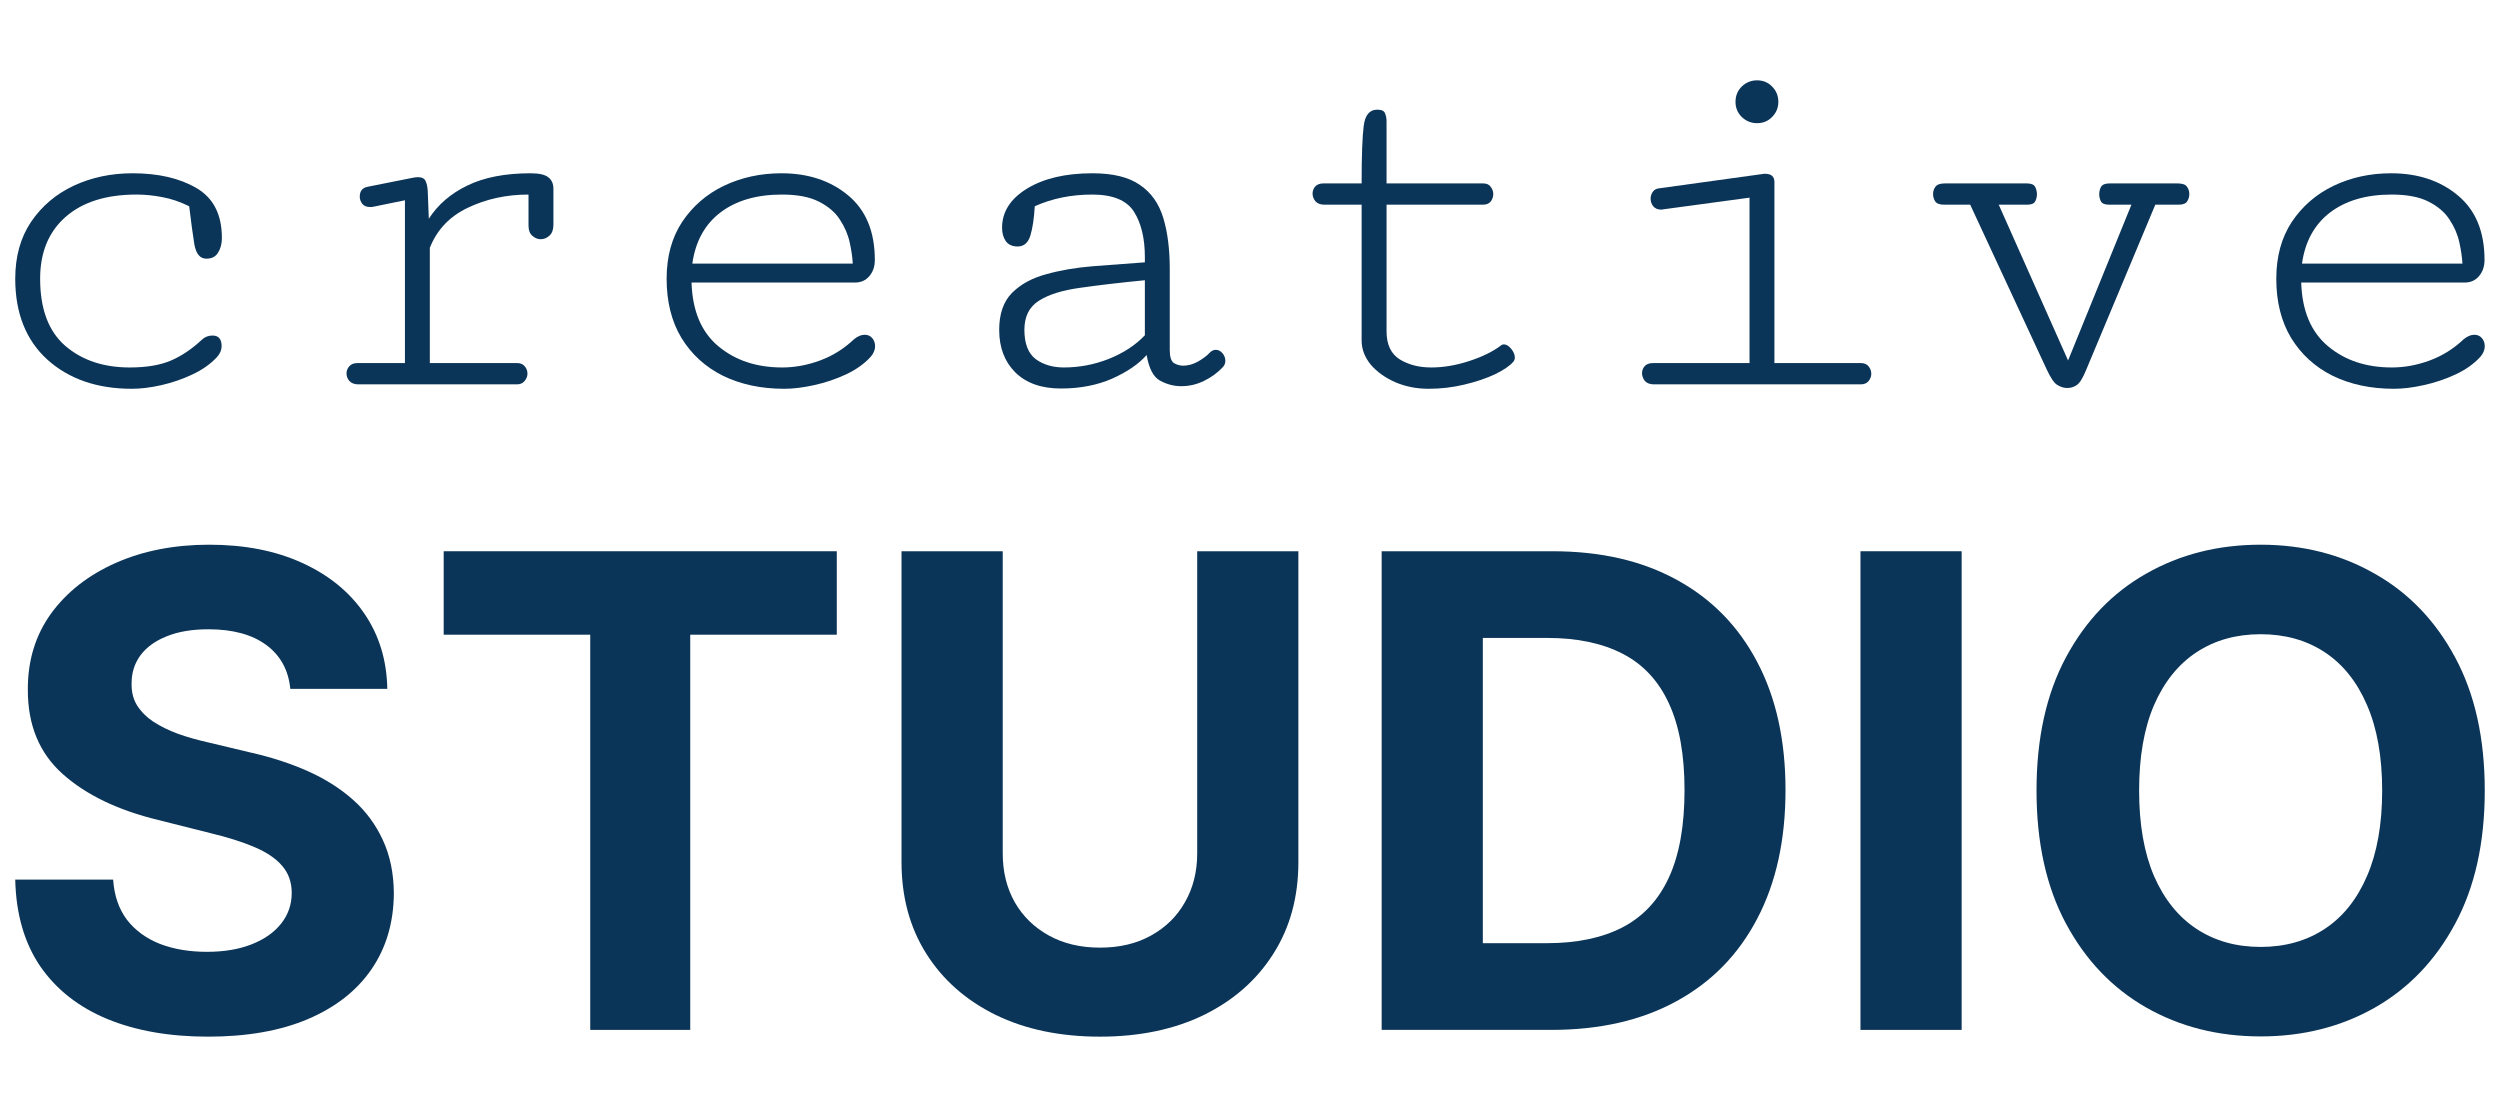
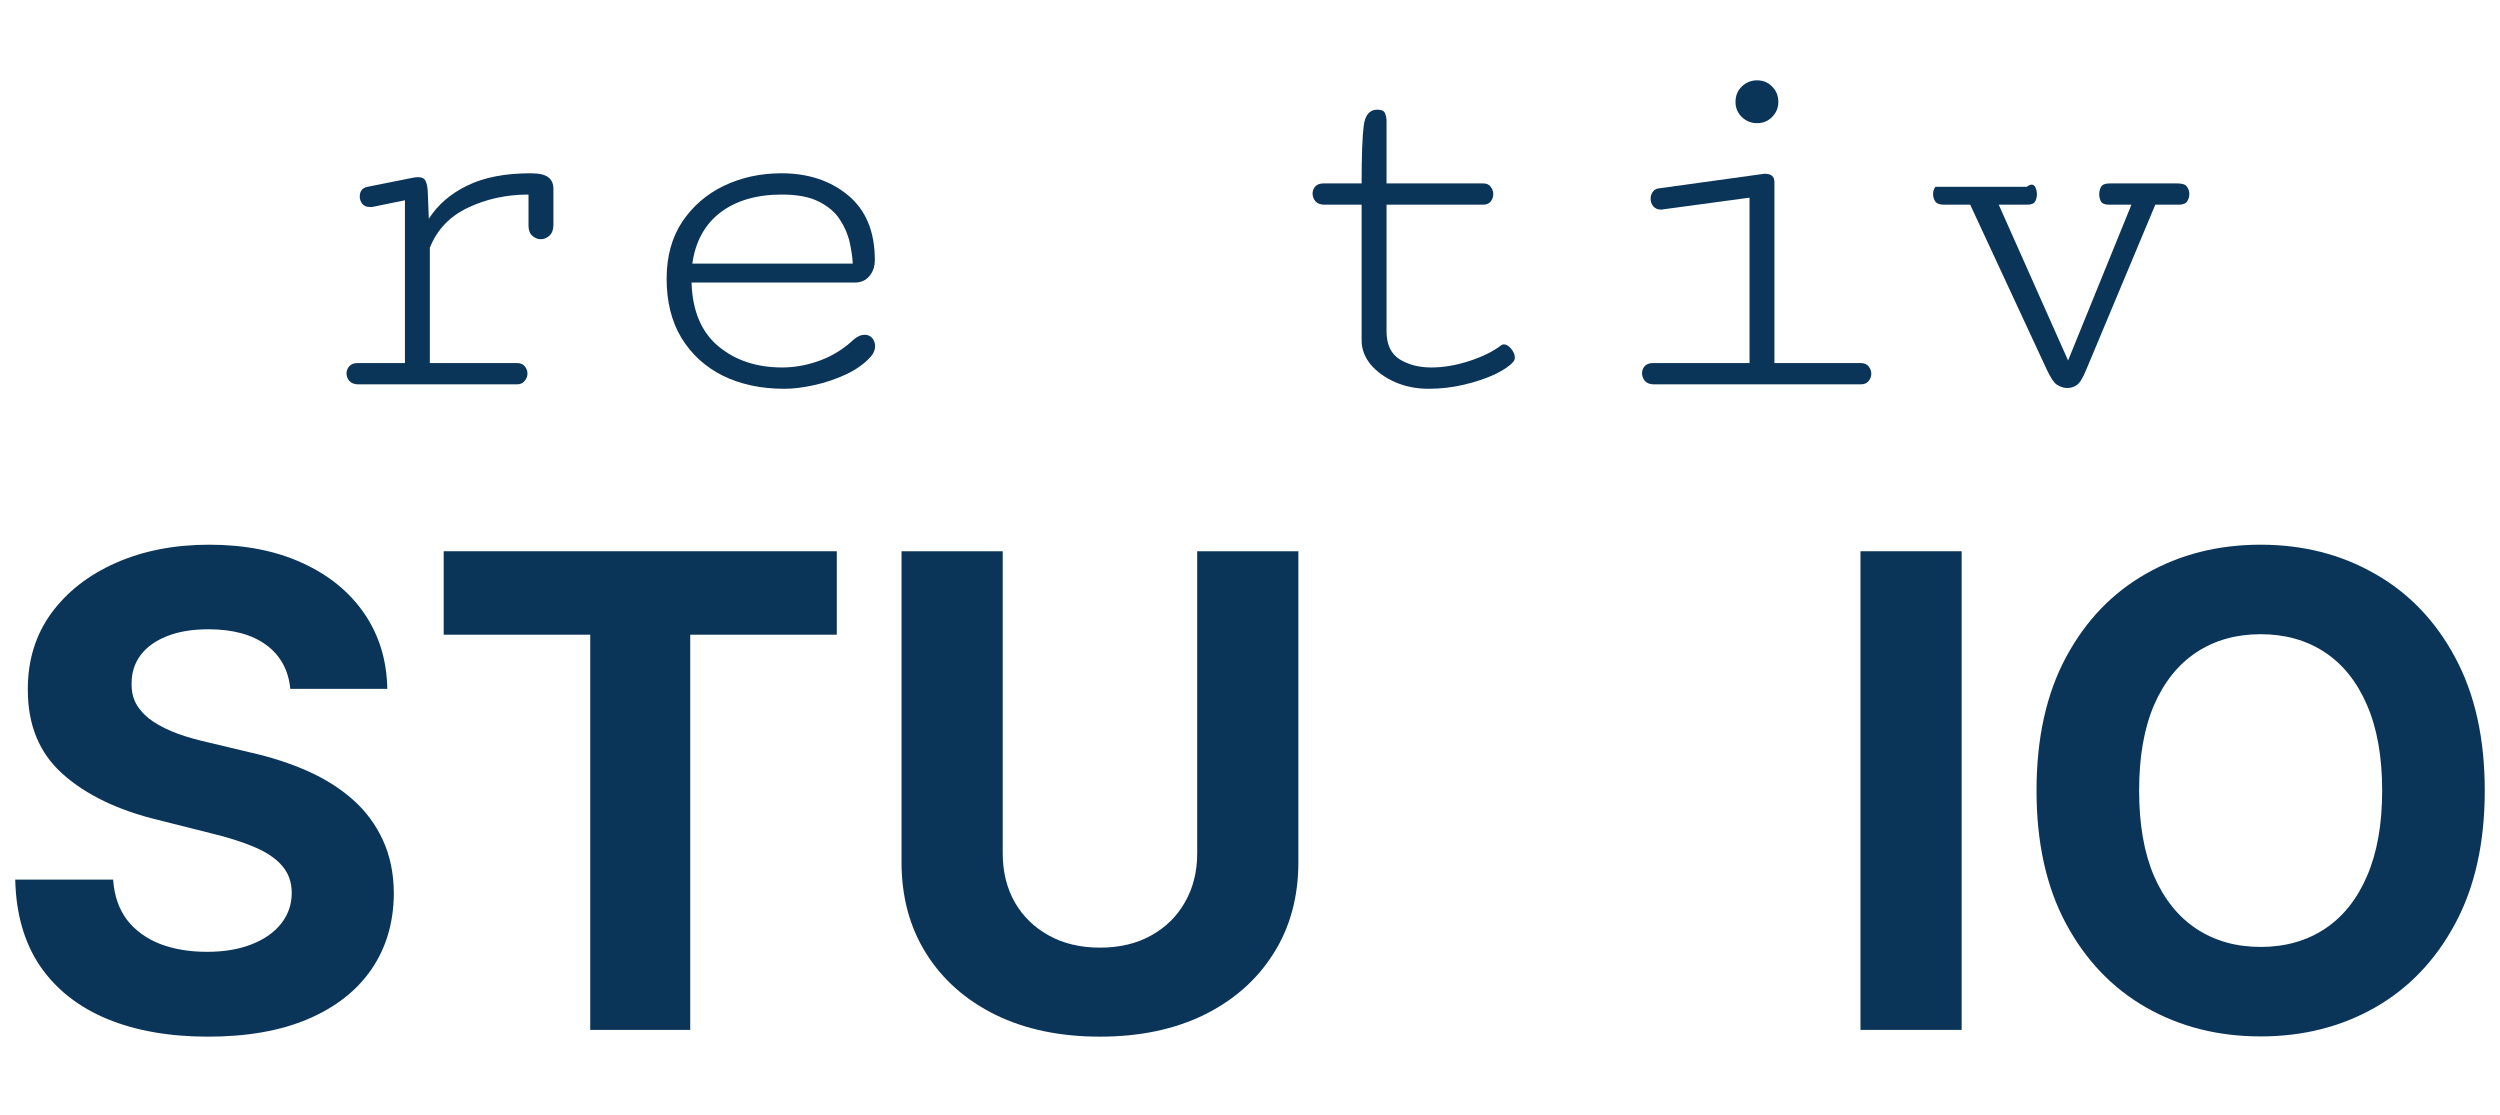
<svg xmlns="http://www.w3.org/2000/svg" width="74" height="33" viewBox="0 0 74 33" fill="none">
-   <path d="M3.901 11.508C2.877 11.508 2.044 11.221 1.404 10.647C0.768 10.068 0.451 9.269 0.451 8.249C0.451 7.593 0.607 7.032 0.92 6.566C1.237 6.1 1.657 5.744 2.18 5.498C2.708 5.252 3.289 5.129 3.924 5.129C4.688 5.129 5.318 5.275 5.815 5.567C6.317 5.859 6.568 6.351 6.568 7.043C6.568 7.217 6.529 7.363 6.453 7.481C6.381 7.599 6.266 7.657 6.107 7.657C5.922 7.657 5.805 7.517 5.753 7.235C5.707 6.948 5.656 6.571 5.6 6.105C5.328 5.972 5.064 5.882 4.808 5.836C4.552 5.785 4.296 5.759 4.04 5.759C3.143 5.759 2.444 5.98 1.942 6.42C1.44 6.861 1.188 7.47 1.188 8.249C1.188 9.141 1.434 9.802 1.926 10.232C2.423 10.662 3.061 10.877 3.84 10.877C4.326 10.877 4.729 10.811 5.046 10.678C5.364 10.544 5.674 10.337 5.976 10.055C6.063 9.973 6.168 9.932 6.291 9.932C6.471 9.932 6.56 10.037 6.56 10.247C6.56 10.36 6.514 10.467 6.422 10.57C6.232 10.775 5.989 10.947 5.692 11.085C5.4 11.223 5.095 11.328 4.777 11.4C4.46 11.472 4.168 11.508 3.901 11.508Z" fill="#0B3558" />
  <path d="M10.61 11.377C10.492 11.377 10.403 11.344 10.341 11.277C10.285 11.21 10.257 11.136 10.257 11.054C10.257 10.977 10.282 10.908 10.334 10.847C10.39 10.78 10.472 10.747 10.579 10.747H11.986V5.928L11.048 6.12C11.028 6.126 10.997 6.128 10.956 6.128C10.854 6.128 10.777 6.097 10.725 6.036C10.674 5.969 10.649 5.898 10.649 5.821C10.649 5.657 10.725 5.559 10.879 5.529L12.193 5.267C12.265 5.252 12.324 5.244 12.37 5.244C12.493 5.244 12.57 5.285 12.601 5.367C12.636 5.444 12.657 5.547 12.662 5.675L12.693 6.474C12.964 6.054 13.346 5.726 13.838 5.49C14.33 5.25 14.952 5.129 15.705 5.129C15.961 5.129 16.138 5.17 16.235 5.252C16.333 5.329 16.381 5.442 16.381 5.59V6.651C16.381 6.794 16.343 6.902 16.266 6.973C16.189 7.045 16.102 7.081 16.005 7.081C15.918 7.081 15.836 7.048 15.759 6.981C15.682 6.915 15.644 6.815 15.644 6.681V5.759C14.988 5.759 14.389 5.89 13.845 6.151C13.307 6.407 12.934 6.802 12.723 7.335V10.747H15.306C15.408 10.747 15.485 10.78 15.536 10.847C15.587 10.908 15.613 10.98 15.613 11.062C15.613 11.139 15.585 11.21 15.528 11.277C15.477 11.344 15.4 11.377 15.298 11.377H10.61Z" fill="#0B3558" />
  <path d="M23.213 11.508C22.532 11.508 21.927 11.38 21.4 11.123C20.877 10.862 20.467 10.488 20.17 10.001C19.878 9.515 19.732 8.931 19.732 8.249C19.732 7.593 19.886 7.032 20.193 6.566C20.506 6.1 20.918 5.744 21.43 5.498C21.948 5.252 22.514 5.129 23.129 5.129C23.923 5.129 24.581 5.347 25.104 5.782C25.631 6.218 25.895 6.856 25.895 7.696C25.895 7.885 25.842 8.044 25.734 8.172C25.626 8.3 25.483 8.364 25.304 8.364H20.47C20.495 9.2 20.759 9.827 21.261 10.247C21.764 10.667 22.394 10.877 23.152 10.877C23.526 10.877 23.9 10.808 24.274 10.67C24.648 10.532 24.983 10.322 25.281 10.04C25.388 9.953 25.493 9.909 25.596 9.909C25.688 9.909 25.762 9.942 25.819 10.009C25.875 10.076 25.903 10.155 25.903 10.247C25.903 10.36 25.857 10.467 25.765 10.57C25.575 10.775 25.332 10.947 25.035 11.085C24.738 11.223 24.425 11.328 24.097 11.4C23.774 11.472 23.48 11.508 23.213 11.508ZM20.493 7.803H25.242C25.232 7.614 25.201 7.404 25.15 7.173C25.099 6.938 25.001 6.712 24.858 6.497C24.72 6.282 24.512 6.105 24.235 5.967C23.964 5.828 23.6 5.759 23.144 5.759C22.396 5.759 21.789 5.936 21.323 6.29C20.862 6.643 20.585 7.148 20.493 7.803Z" fill="#0B3558" />
-   <path d="M31.405 11.5C30.826 11.5 30.376 11.341 30.053 11.023C29.735 10.706 29.576 10.286 29.576 9.763C29.576 9.292 29.702 8.928 29.953 8.672C30.209 8.416 30.545 8.231 30.96 8.119C31.38 8.001 31.843 7.921 32.351 7.88C32.863 7.839 33.375 7.801 33.888 7.765V7.611C33.888 7.053 33.78 6.605 33.565 6.266C33.35 5.928 32.937 5.759 32.328 5.759C31.708 5.759 31.142 5.875 30.629 6.105C30.609 6.464 30.565 6.753 30.499 6.973C30.432 7.189 30.306 7.296 30.122 7.296C29.963 7.296 29.845 7.242 29.769 7.135C29.697 7.027 29.661 6.897 29.661 6.743C29.661 6.272 29.907 5.885 30.399 5.583C30.896 5.28 31.541 5.129 32.335 5.129C32.945 5.129 33.414 5.244 33.742 5.475C34.075 5.7 34.305 6.026 34.433 6.451C34.561 6.871 34.625 7.376 34.625 7.965V10.363C34.625 10.562 34.666 10.69 34.748 10.747C34.835 10.798 34.928 10.824 35.025 10.824C35.169 10.824 35.315 10.783 35.463 10.701C35.612 10.614 35.724 10.529 35.801 10.447C35.858 10.386 35.919 10.355 35.986 10.355C36.062 10.355 36.129 10.388 36.185 10.455C36.242 10.521 36.27 10.596 36.27 10.678C36.27 10.754 36.244 10.819 36.193 10.87C36.034 11.039 35.847 11.175 35.632 11.277C35.422 11.38 35.199 11.431 34.964 11.431C34.748 11.431 34.541 11.377 34.341 11.269C34.141 11.162 34.008 10.908 33.941 10.508C33.706 10.775 33.365 11.008 32.919 11.208C32.474 11.402 31.969 11.5 31.405 11.5ZM31.49 10.877C31.946 10.877 32.389 10.793 32.819 10.624C33.255 10.45 33.611 10.216 33.888 9.924V8.295C33.15 8.367 32.515 8.441 31.982 8.518C31.449 8.59 31.039 8.718 30.752 8.902C30.465 9.082 30.322 9.369 30.322 9.763C30.322 10.173 30.435 10.462 30.66 10.632C30.885 10.795 31.162 10.877 31.49 10.877Z" fill="#0B3558" />
  <path d="M42.287 11.508C41.934 11.508 41.606 11.444 41.304 11.315C41.001 11.182 40.758 11.008 40.574 10.793C40.394 10.573 40.304 10.334 40.304 10.078V6.059H39.206C39.088 6.059 38.998 6.026 38.937 5.959C38.88 5.887 38.852 5.811 38.852 5.729C38.852 5.652 38.878 5.583 38.929 5.521C38.985 5.46 39.067 5.429 39.175 5.429H40.304C40.304 4.604 40.325 4.035 40.366 3.723C40.407 3.405 40.54 3.246 40.766 3.246C40.894 3.246 40.971 3.282 40.996 3.354C41.027 3.421 41.042 3.5 41.042 3.592V5.429H43.901C44.004 5.429 44.078 5.462 44.124 5.529C44.175 5.595 44.201 5.667 44.201 5.744C44.201 5.826 44.175 5.9 44.124 5.967C44.073 6.028 43.996 6.059 43.893 6.059H41.042V9.809C41.042 10.199 41.173 10.475 41.434 10.639C41.696 10.798 42.005 10.877 42.364 10.877C42.728 10.877 43.104 10.813 43.494 10.685C43.883 10.557 44.196 10.403 44.431 10.224C44.452 10.204 44.48 10.194 44.516 10.194C44.588 10.194 44.659 10.237 44.731 10.324C44.803 10.411 44.839 10.498 44.839 10.585C44.839 10.626 44.826 10.665 44.8 10.701C44.698 10.824 44.516 10.949 44.255 11.077C43.993 11.2 43.688 11.303 43.34 11.385C42.997 11.467 42.646 11.508 42.287 11.508Z" fill="#0B3558" />
  <path d="M52.009 3.646C51.834 3.646 51.683 3.584 51.555 3.462C51.432 3.339 51.371 3.19 51.371 3.016C51.371 2.836 51.432 2.685 51.555 2.562C51.683 2.439 51.834 2.378 52.009 2.378C52.188 2.378 52.337 2.439 52.454 2.562C52.577 2.685 52.639 2.836 52.639 3.016C52.639 3.19 52.577 3.339 52.454 3.462C52.337 3.584 52.188 3.646 52.009 3.646ZM48.958 11.377C48.84 11.377 48.75 11.344 48.689 11.277C48.632 11.205 48.604 11.128 48.604 11.046C48.604 10.97 48.63 10.9 48.681 10.839C48.737 10.777 48.819 10.747 48.927 10.747H51.786V5.851L49.227 6.197C49.216 6.197 49.206 6.2 49.196 6.205C49.191 6.205 49.183 6.205 49.173 6.205C49.07 6.205 48.991 6.172 48.935 6.105C48.883 6.038 48.858 5.964 48.858 5.882C48.858 5.811 48.878 5.744 48.919 5.682C48.96 5.621 49.022 5.585 49.104 5.575L52.162 5.152C52.178 5.147 52.206 5.144 52.247 5.144C52.431 5.144 52.523 5.226 52.523 5.39V10.747H55.083C55.185 10.747 55.262 10.78 55.313 10.847C55.364 10.913 55.39 10.985 55.39 11.062C55.39 11.144 55.362 11.218 55.305 11.285C55.254 11.346 55.177 11.377 55.075 11.377H48.958Z" fill="#0B3558" />
-   <path d="M61.192 11.485C61.09 11.485 60.99 11.454 60.892 11.392C60.8 11.336 60.695 11.18 60.577 10.924L58.318 6.059H57.542C57.414 6.059 57.327 6.026 57.28 5.959C57.239 5.892 57.219 5.821 57.219 5.744C57.219 5.662 57.242 5.59 57.288 5.529C57.334 5.462 57.429 5.429 57.572 5.429H59.993C60.121 5.429 60.203 5.462 60.239 5.529C60.275 5.595 60.293 5.67 60.293 5.752C60.293 5.828 60.275 5.9 60.239 5.967C60.203 6.028 60.124 6.059 60.001 6.059H59.163L61.215 10.67L63.09 6.059H62.437C62.309 6.059 62.227 6.028 62.191 5.967C62.155 5.9 62.137 5.828 62.137 5.752C62.137 5.67 62.155 5.595 62.191 5.529C62.232 5.462 62.317 5.429 62.445 5.429H64.45C64.599 5.429 64.694 5.462 64.735 5.529C64.781 5.59 64.804 5.662 64.804 5.744C64.804 5.821 64.783 5.892 64.742 5.959C64.701 6.026 64.614 6.059 64.481 6.059H63.797L61.745 10.962C61.648 11.198 61.556 11.344 61.469 11.4C61.387 11.456 61.294 11.485 61.192 11.485Z" fill="#0B3558" />
-   <path d="M70.86 11.508C70.178 11.508 69.574 11.38 69.046 11.123C68.523 10.862 68.114 10.488 67.816 10.001C67.524 9.515 67.378 8.931 67.378 8.249C67.378 7.593 67.532 7.032 67.839 6.566C68.152 6.1 68.564 5.744 69.077 5.498C69.594 5.252 70.16 5.129 70.775 5.129C71.569 5.129 72.228 5.347 72.75 5.782C73.278 6.218 73.542 6.856 73.542 7.696C73.542 7.885 73.488 8.044 73.38 8.172C73.273 8.3 73.129 8.364 72.95 8.364H68.116C68.142 9.2 68.406 9.827 68.908 10.247C69.41 10.667 70.04 10.877 70.798 10.877C71.172 10.877 71.546 10.808 71.92 10.67C72.294 10.532 72.63 10.322 72.927 10.04C73.034 9.953 73.139 9.909 73.242 9.909C73.334 9.909 73.408 9.942 73.465 10.009C73.521 10.076 73.549 10.155 73.549 10.247C73.549 10.36 73.503 10.467 73.411 10.57C73.221 10.775 72.978 10.947 72.681 11.085C72.384 11.223 72.071 11.328 71.743 11.4C71.421 11.472 71.126 11.508 70.86 11.508ZM68.139 7.803H72.888C72.878 7.614 72.847 7.404 72.796 7.173C72.745 6.938 72.648 6.712 72.504 6.497C72.366 6.282 72.158 6.105 71.882 5.967C71.61 5.828 71.246 5.759 70.79 5.759C70.042 5.759 69.435 5.936 68.969 6.29C68.508 6.643 68.231 7.148 68.139 7.803Z" fill="#0B3558" />
+   <path d="M61.192 11.485C61.09 11.485 60.99 11.454 60.892 11.392C60.8 11.336 60.695 11.18 60.577 10.924L58.318 6.059H57.542C57.414 6.059 57.327 6.026 57.28 5.959C57.239 5.892 57.219 5.821 57.219 5.744C57.219 5.662 57.242 5.59 57.288 5.529H59.993C60.121 5.429 60.203 5.462 60.239 5.529C60.275 5.595 60.293 5.67 60.293 5.752C60.293 5.828 60.275 5.9 60.239 5.967C60.203 6.028 60.124 6.059 60.001 6.059H59.163L61.215 10.67L63.09 6.059H62.437C62.309 6.059 62.227 6.028 62.191 5.967C62.155 5.9 62.137 5.828 62.137 5.752C62.137 5.67 62.155 5.595 62.191 5.529C62.232 5.462 62.317 5.429 62.445 5.429H64.45C64.599 5.429 64.694 5.462 64.735 5.529C64.781 5.59 64.804 5.662 64.804 5.744C64.804 5.821 64.783 5.892 64.742 5.959C64.701 6.026 64.614 6.059 64.481 6.059H63.797L61.745 10.962C61.648 11.198 61.556 11.344 61.469 11.4C61.387 11.456 61.294 11.485 61.192 11.485Z" fill="#0B3558" />
  <path d="M8.593 20.391C8.538 19.833 8.3 19.4 7.881 19.091C7.461 18.782 6.891 18.627 6.172 18.627C5.683 18.627 5.27 18.697 4.934 18.835C4.597 18.969 4.339 19.155 4.159 19.395C3.984 19.635 3.896 19.907 3.896 20.212C3.887 20.465 3.94 20.687 4.055 20.876C4.175 21.065 4.339 21.229 4.546 21.367C4.754 21.501 4.994 21.618 5.266 21.72C5.538 21.817 5.828 21.899 6.137 21.969L7.41 22.273C8.028 22.412 8.595 22.596 9.112 22.826C9.629 23.057 10.076 23.341 10.454 23.677C10.832 24.014 11.125 24.411 11.333 24.867C11.545 25.324 11.653 25.847 11.658 26.438C11.653 27.305 11.432 28.056 10.994 28.693C10.56 29.325 9.933 29.816 9.112 30.166C8.296 30.512 7.311 30.685 6.158 30.685C5.014 30.685 4.018 30.51 3.17 30.16C2.326 29.809 1.666 29.29 1.191 28.603C0.721 27.911 0.474 27.056 0.451 26.037H3.349C3.382 26.512 3.518 26.908 3.758 27.226C4.002 27.54 4.327 27.777 4.733 27.939C5.143 28.096 5.607 28.174 6.123 28.174C6.631 28.174 7.071 28.1 7.445 27.953C7.823 27.805 8.116 27.6 8.323 27.337C8.531 27.074 8.635 26.772 8.635 26.431C8.635 26.113 8.54 25.845 8.351 25.628C8.167 25.412 7.894 25.227 7.535 25.075C7.18 24.923 6.744 24.784 6.227 24.66L4.685 24.272C3.49 23.982 2.547 23.528 1.855 22.91C1.163 22.292 0.82 21.459 0.824 20.412C0.82 19.554 1.048 18.805 1.509 18.164C1.975 17.523 2.614 17.022 3.425 16.663C4.237 16.303 5.16 16.123 6.193 16.123C7.244 16.123 8.162 16.303 8.946 16.663C9.735 17.022 10.348 17.523 10.786 18.164C11.224 18.805 11.45 19.547 11.464 20.391H8.593Z" fill="#0B3558" />
  <path d="M13.133 18.787V16.317H24.769V18.787H20.431V30.485H17.471V18.787H13.133Z" fill="#0B3558" />
  <path d="M35.437 16.317H38.432V25.518C38.432 26.551 38.185 27.455 37.692 28.23C37.203 29.004 36.518 29.608 35.637 30.042C34.756 30.471 33.73 30.685 32.559 30.685C31.383 30.685 30.354 30.471 29.473 30.042C28.592 29.608 27.907 29.004 27.419 28.23C26.93 27.455 26.685 26.551 26.685 25.518V16.317H29.681V25.262C29.681 25.801 29.798 26.281 30.034 26.701C30.273 27.12 30.61 27.45 31.044 27.69C31.477 27.93 31.982 28.05 32.559 28.05C33.14 28.05 33.645 27.93 34.074 27.69C34.507 27.45 34.842 27.12 35.077 26.701C35.317 26.281 35.437 25.801 35.437 25.262V16.317Z" fill="#0B3558" />
-   <path d="M45.919 30.485H40.897V16.317H45.961C47.386 16.317 48.612 16.6 49.641 17.168C50.669 17.73 51.46 18.54 52.014 19.596C52.572 20.652 52.851 21.916 52.851 23.387C52.851 24.863 52.572 26.131 52.014 27.192C51.46 28.253 50.665 29.067 49.627 29.634C48.594 30.201 47.358 30.485 45.919 30.485ZM43.892 27.918H45.794C46.68 27.918 47.425 27.761 48.029 27.448C48.638 27.13 49.094 26.638 49.399 25.974C49.708 25.305 49.862 24.443 49.862 23.387C49.862 22.34 49.708 21.485 49.399 20.82C49.094 20.156 48.64 19.667 48.036 19.354C47.432 19.04 46.687 18.883 45.801 18.883H43.892V27.918Z" fill="#0B3558" />
  <path d="M58.065 16.317V30.485H55.07V16.317H58.065Z" fill="#0B3558" />
  <path d="M73.549 23.401C73.549 24.946 73.256 26.26 72.671 27.344C72.09 28.428 71.296 29.256 70.291 29.828C69.29 30.395 68.165 30.678 66.915 30.678C65.656 30.678 64.526 30.392 63.525 29.821C62.524 29.249 61.733 28.421 61.152 27.337C60.571 26.253 60.281 24.941 60.281 23.401C60.281 21.856 60.571 20.541 61.152 19.457C61.733 18.374 62.524 17.548 63.525 16.981C64.526 16.409 65.656 16.123 66.915 16.123C68.165 16.123 69.29 16.409 70.291 16.981C71.296 17.548 72.09 18.374 72.671 19.457C73.256 20.541 73.549 21.856 73.549 23.401ZM70.512 23.401C70.512 22.4 70.362 21.556 70.063 20.869C69.767 20.182 69.35 19.66 68.811 19.305C68.271 18.95 67.639 18.773 66.915 18.773C66.191 18.773 65.559 18.95 65.019 19.305C64.48 19.66 64.06 20.182 63.76 20.869C63.465 21.556 63.318 22.4 63.318 23.401C63.318 24.401 63.465 25.245 63.76 25.933C64.06 26.62 64.48 27.141 65.019 27.496C65.559 27.851 66.191 28.029 66.915 28.029C67.639 28.029 68.271 27.851 68.811 27.496C69.35 27.141 69.767 26.62 70.063 25.933C70.362 25.245 70.512 24.401 70.512 23.401Z" fill="#0B3558" />
</svg>